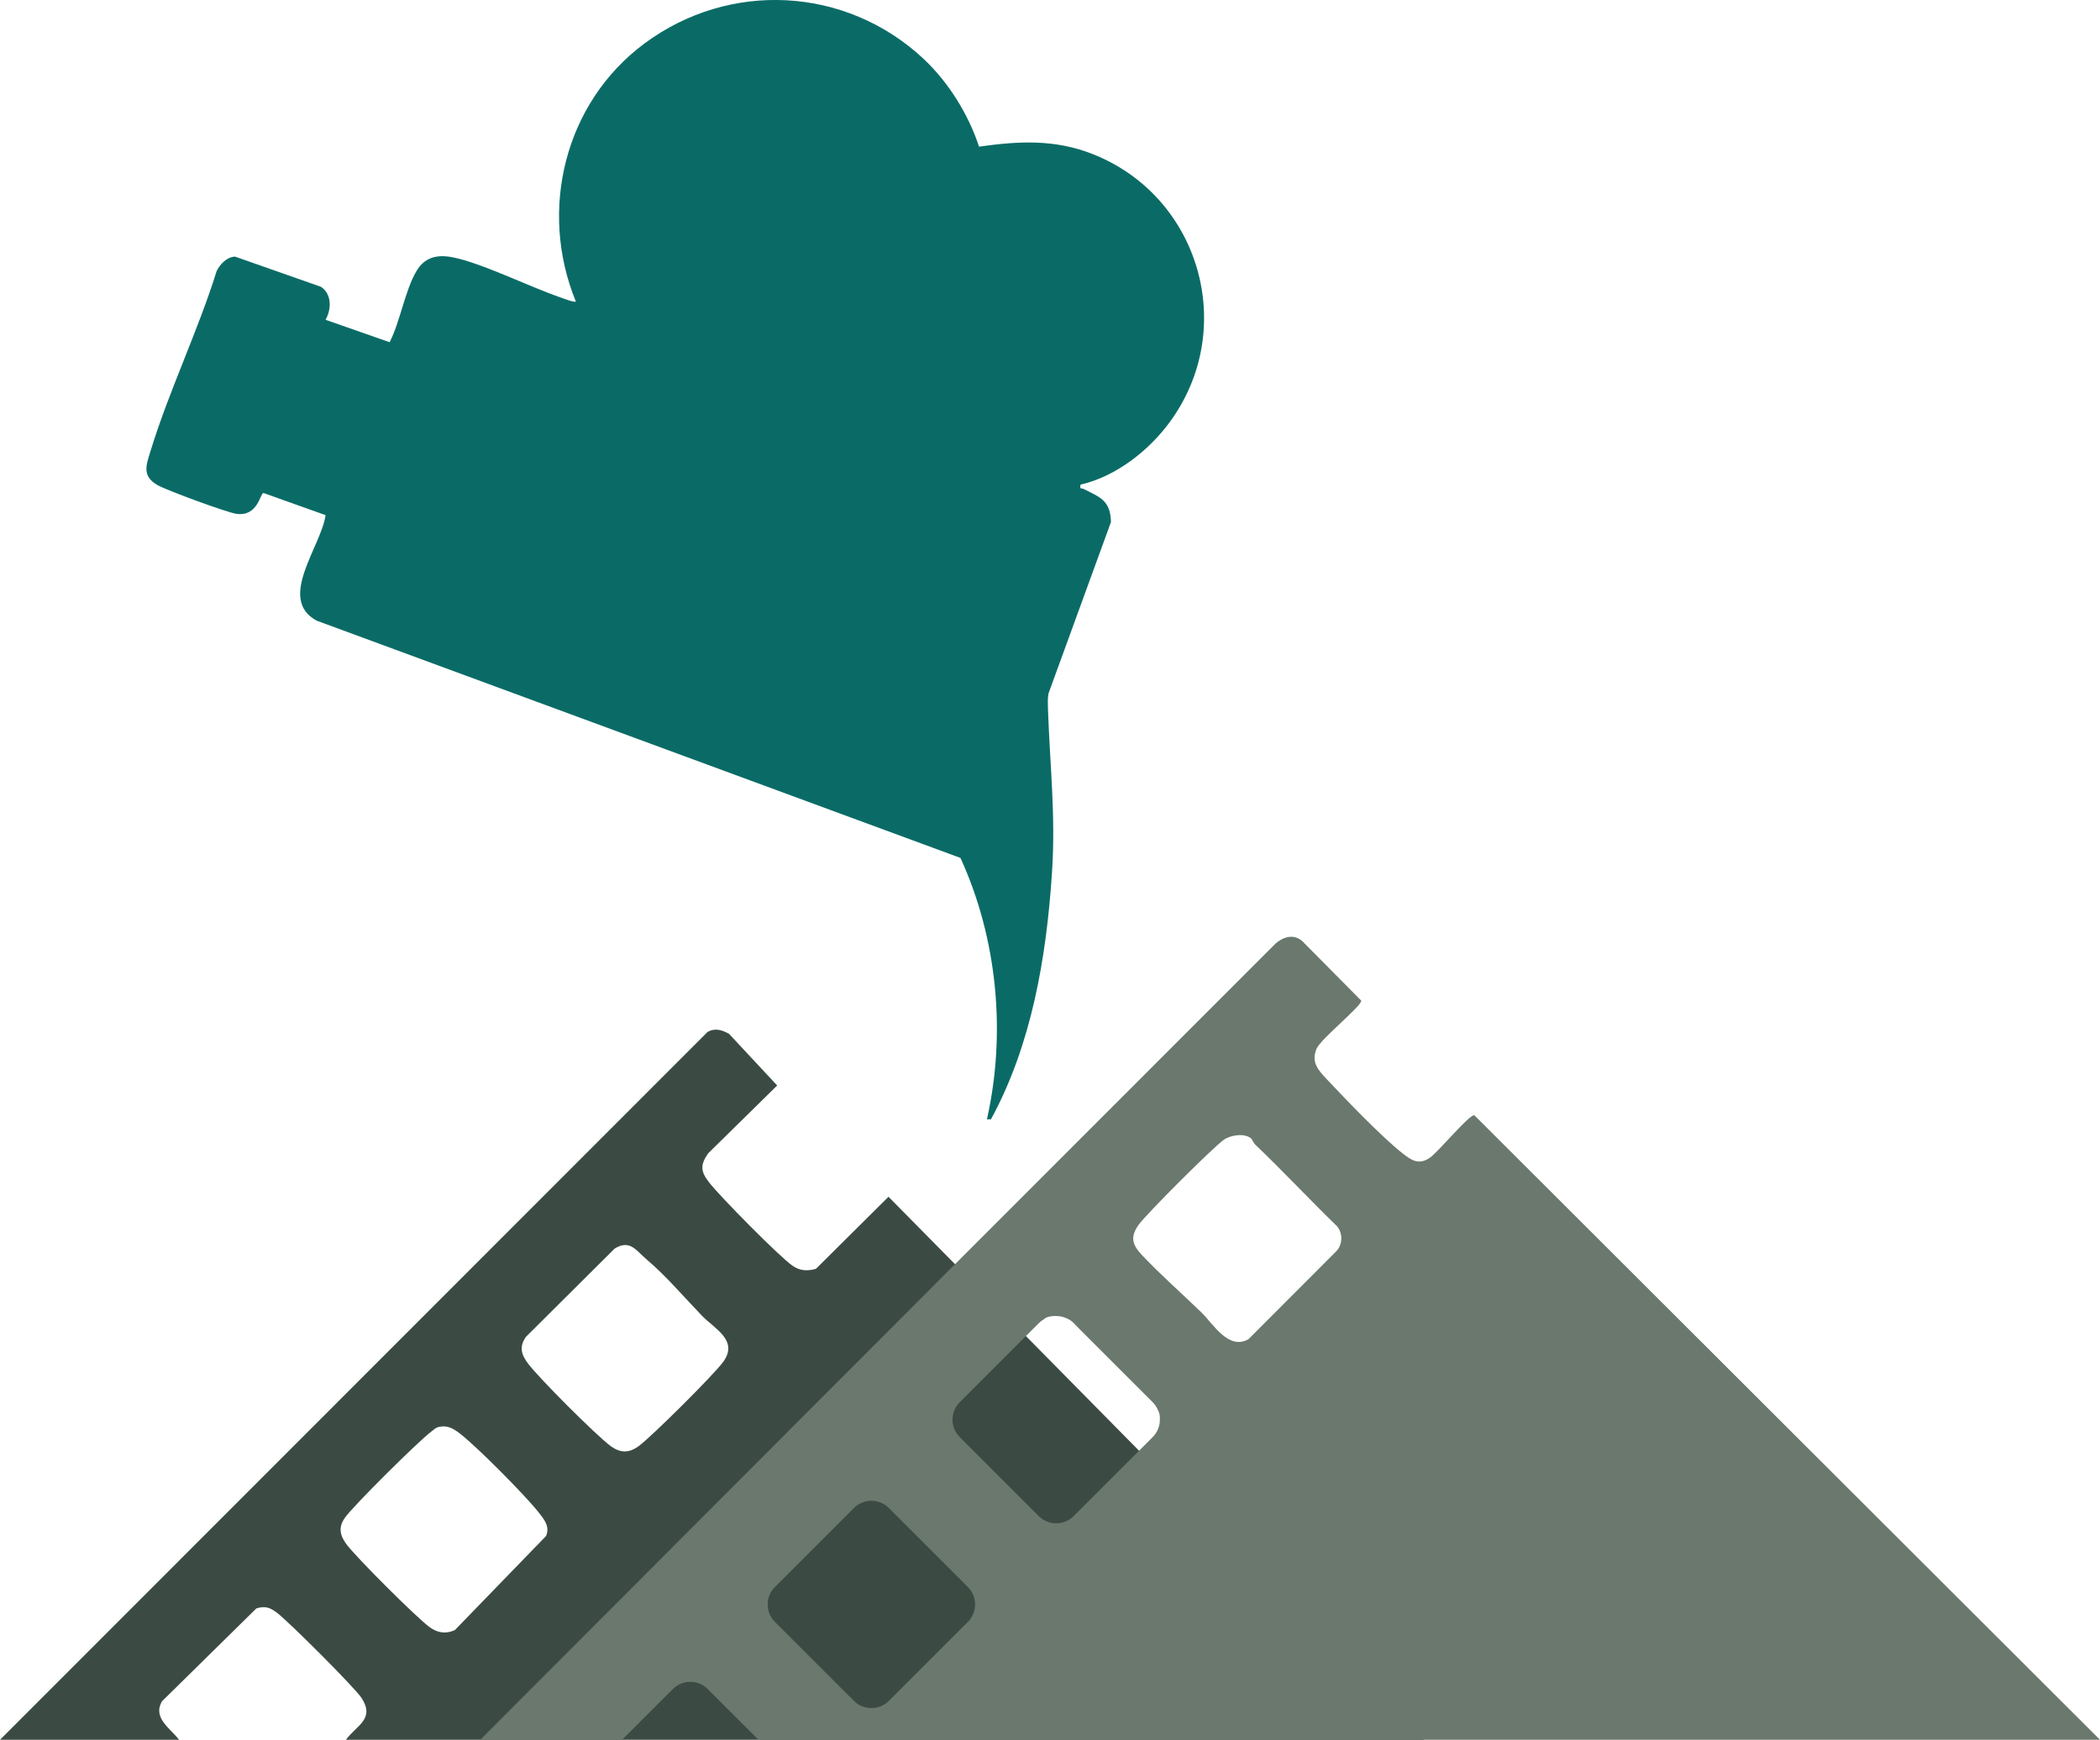
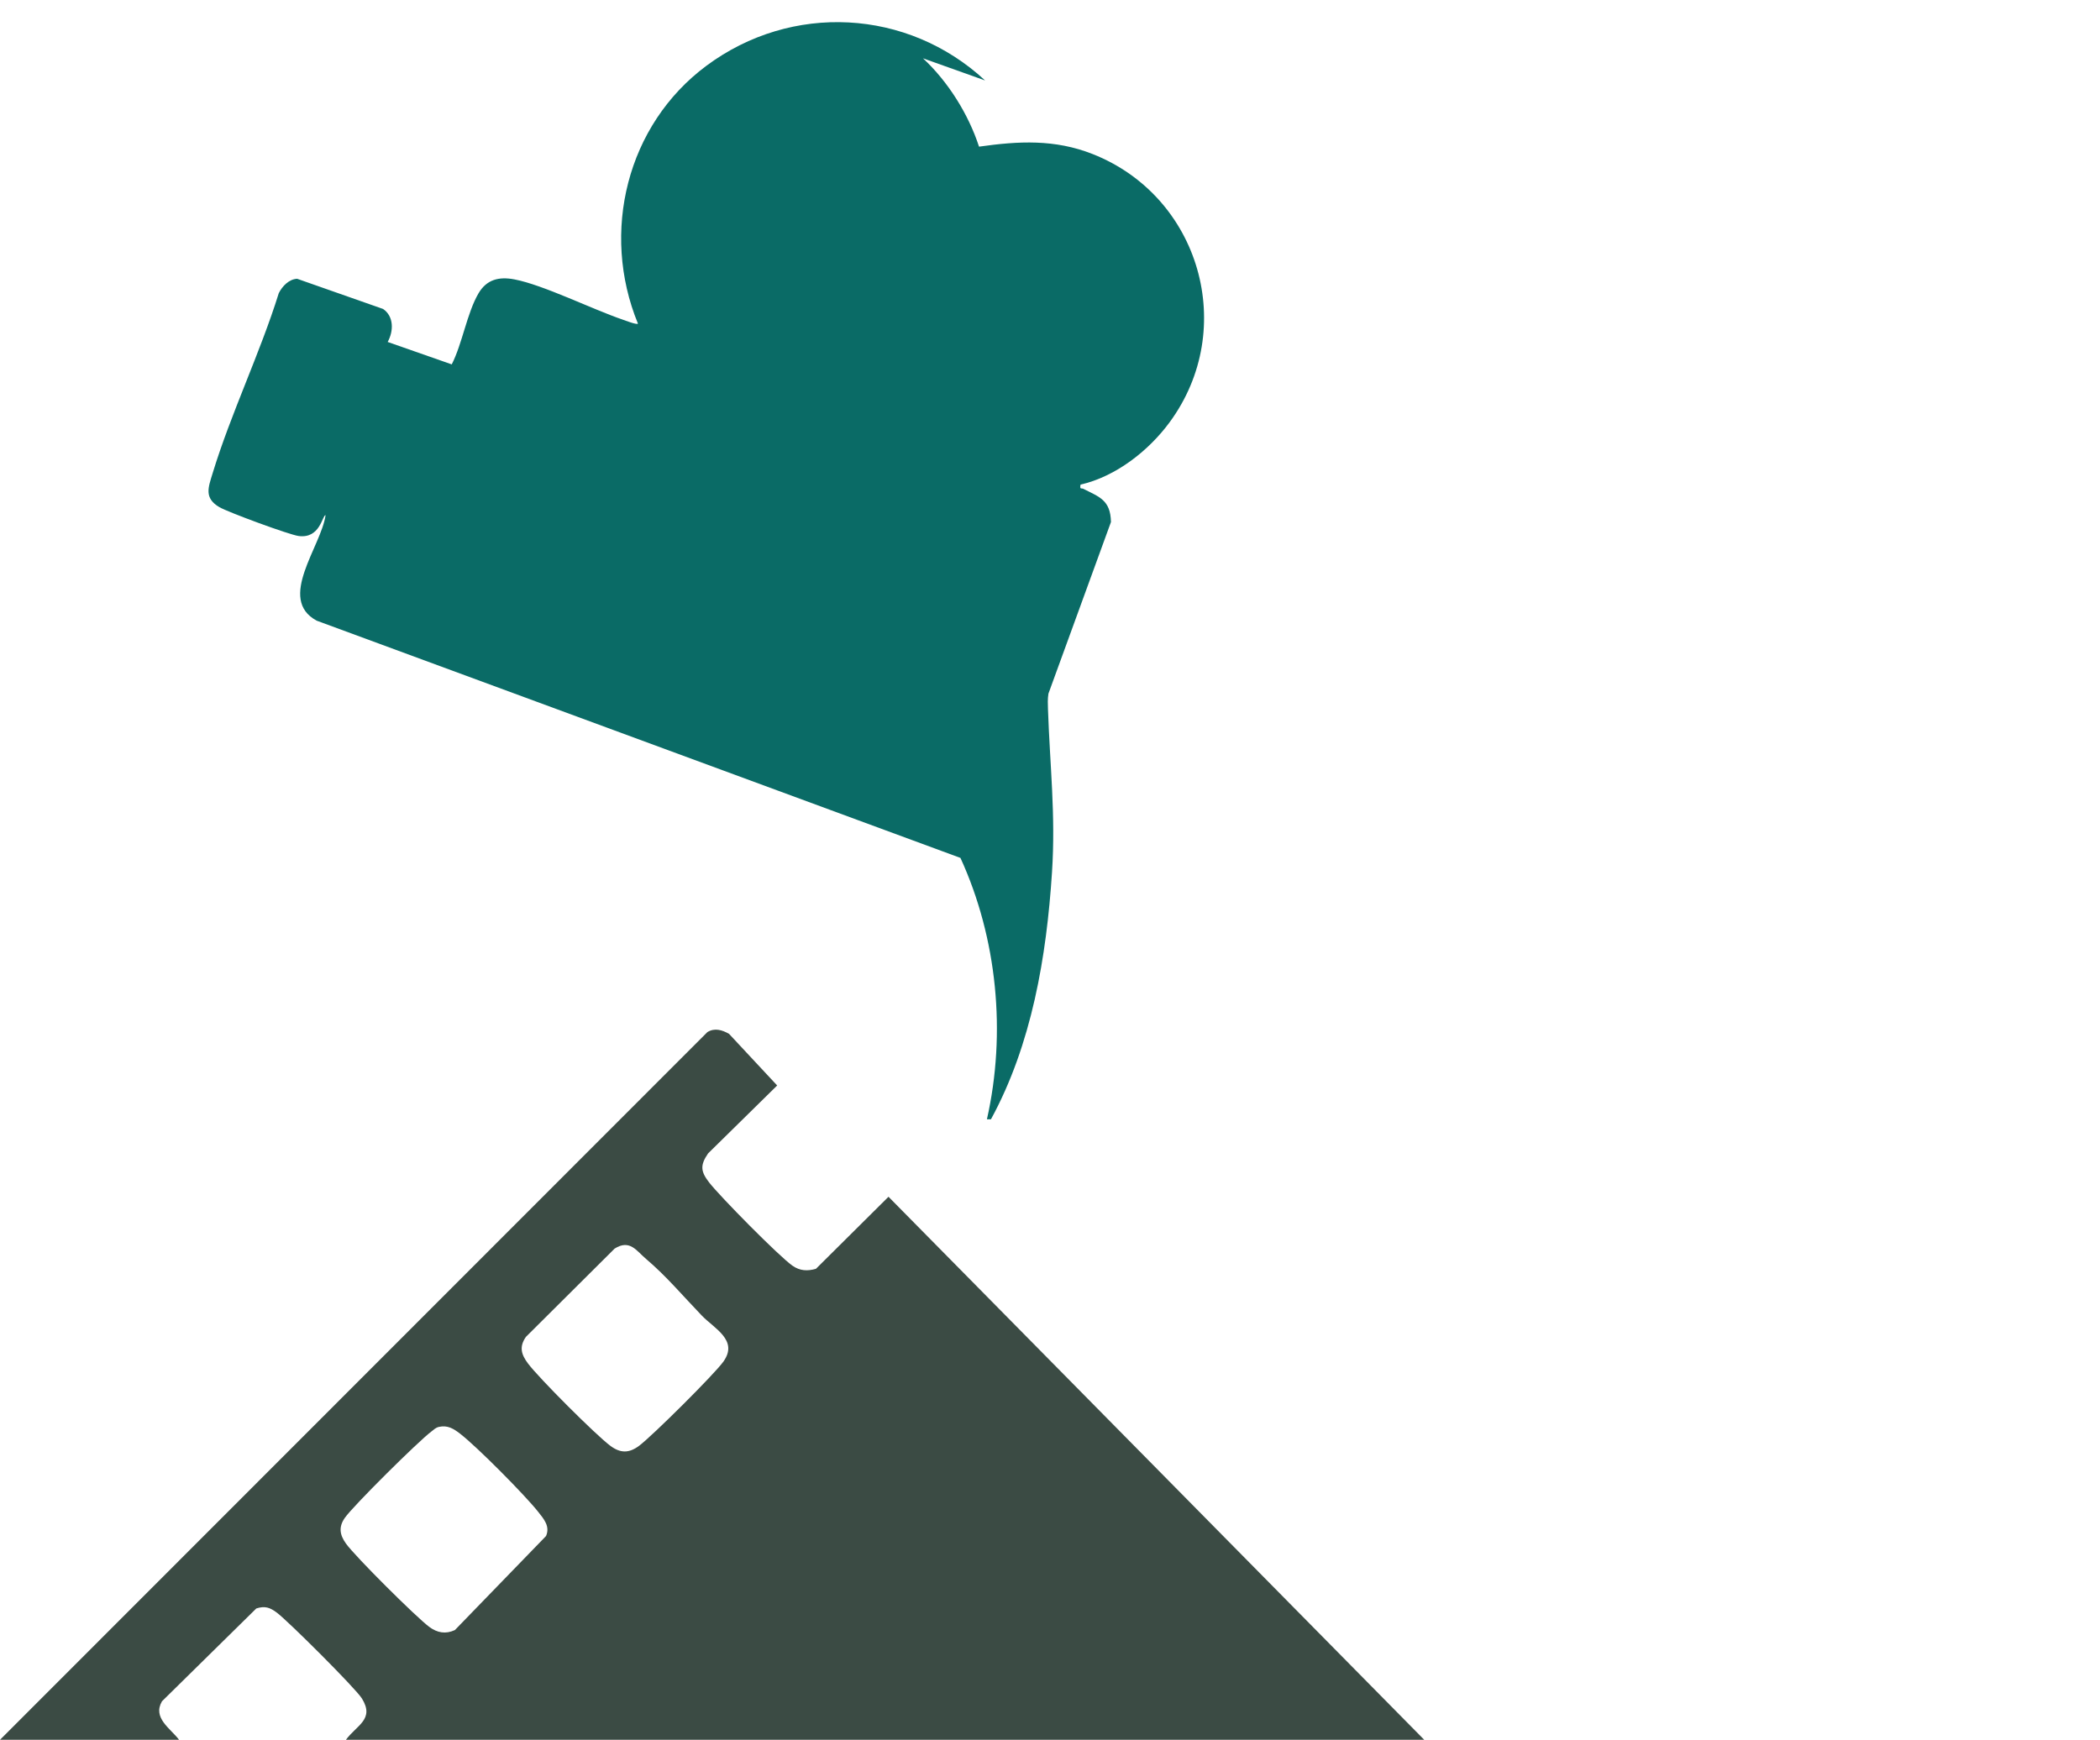
<svg xmlns="http://www.w3.org/2000/svg" id="a" width="1827.34pt" height="1514.32pt" viewBox="0 0 1827.34 1514.32">
  <path fill="#3b4b44ff" d="M1239.32,1514.32l-466.18-472.65-63.13,62.7c-7.46,2.15-13.98,1.78-20.33-2.62-11.59-8.03-63.27-60.45-72.64-72.56-7.4-9.57-7.94-14.97-.89-25.26l60.12-59.13-41.91-44.96c-5.96-3.36-12.51-5.4-18.83-1.49L0,1514.32h155.82c-7.61-10.03-23.22-19.01-14.89-33.5l82.08-80.8c7.62-2.45,11.91-.81,17.84,3.59,9.65,7.16,68.55,65.87,74.04,74.7,11.32,18.22-4.46,23.19-13.87,36h938.3ZM475.14,1336.96l-79.3,81.84c-8.06,3.76-15.37,2.4-22.27-2.72-11.38-8.44-64.66-61.46-72.58-72.62-5.36-7.55-6.49-14.29-.97-22.26,7.27-10.48,64.37-67.05,75.32-75.18,2.18-1.62,3.69-3.4,6.63-4.05,7.45-1.65,12.61,1.48,18.24,5.81,14.77,11.36,56.39,53.34,68.15,68.19,4.98,6.29,10.43,12.56,6.78,20.98ZM629.55,1185.04c-7.75,10.95-62.29,65.12-73.52,73.45-8.68,6.44-16.11,6.5-24.86,0-12.6-9.35-62.28-59.07-71.73-71.7-5.92-7.91-7.82-14.54-1.82-23.17l77.2-76.84c13.23-8.33,18.94,1.88,27.27,8.92,17.57,14.85,32.82,33.02,48.72,49.5,10.85,11.25,31.85,21.31,18.74,39.84Z" />
-   <path fill="#0a6b66" d="M803.15,50.76c21.79,20.22,39.53,48.56,48.77,76.88,34.51-4.89,65.94-6.56,98.9,6.46,93.37,36.89,126.68,152.09,66.99,233.37-18.34,24.97-46.93,47.34-77.58,54.35-.82,4.62.67,2.74,2.52,3.68,13.91,7.12,23.55,9.68,23.97,28.86l-54.4,149.35c-.78,4.54-.55,9.16-.4,13.74,1.67,48.94,6.74,91.62,3.5,141.65-4.77,73.68-17.63,149.97-53.13,215.15h-3.51c16.94-75.11,9.02-157.55-23.03-227.52l-560.2-206.51c-34.73-18.76,3.96-64.54,7.76-91.84l-54.04-19.29c-3,.22-4.66,20.67-23.5,18.16-8.14-1.09-61.37-20.7-68.9-25.11-13.58-7.95-9.64-17.25-5.87-29.59,15.96-52.23,41.2-104.27,57.55-156.7,3.05-6.08,8.95-12.22,15.99-12.49l74.75,26.26c9.55,6.47,9.22,19.35,4.01,28.72l55.75,19.53c9.22-18.07,13.3-44.81,23.26-61.8,7.05-12.03,17.69-14.78,31.25-12.19,25.15,4.79,67.51,25.89,94.23,35.03,2.22.76,12.1,4.64,13.3,3.51-32.65-79.56-9.74-173.01,59.65-224.54,73.97-54.93,174.94-49.73,242.41,12.86Z" />
-   <path fill="#6a786dff" d="M585.42,1470.17c8.41-8.41,22.05-8.41,30.46,0l44.15,44.15h1167.31l-544.48-543.66c-5.13.01-31.48,32.31-38.94,37.25-9.61,6.36-15.95,1.91-23.94-4.41-17.83-14.11-48.55-46.11-64.88-63.5-7.83-8.34-14.39-14.97-9.6-26.96,3.5-8.76,39.75-37.54,38.95-42.12l-51.15-51.66c-7.33-6.54-16.21-4.04-23.14,1.79l-277.07,277.24-415.22,416.03h123.39l44.15-44.15ZM990.62,1066.27c6.61-9.37,65.12-67.84,74.44-74.3,5.9-4.09,17.72-5.82,23.4-1.24,1.18.95,2.17,4.01,3.96,5.71,24.19,23,46.94,47.56,70.92,70.79,5.31,6.14,5.13,16.31-.85,22.17l-76.08,76.2c-17.45,9.99-30.72-13.3-40.83-23.1-17.06-16.53-35.19-32.47-51.39-49.54-8.41-8.86-11.37-15.6-3.56-26.69ZM835.14,1220.45l68.69-68.69c1.3-1.3,2.74-2.38,4.25-3.28.94-.81,1.69-1.38,2.08-1.55,2.38-1.08,5.36-1.54,8.44-1.46,3.3-.07,6.6.62,9.65,2.06,2.26.96,4.27,2.23,5.77,3.81l6.22,6.36,62.74,62.74c1.99,1.99,3.5,4.29,4.55,6.73,1.36,2.36,1.87,5.04,1.73,7.81.18,5.74-1.89,11.54-6.28,15.92l-68.69,68.69c-8.41,8.41-22.05,8.41-30.46,0l-68.69-68.69c-8.41-8.41-8.41-22.05,0-30.46ZM674.32,1381.27l68.69-68.69c8.41-8.41,22.05-8.41,30.46,0l68.69,68.69c8.41,8.41,8.41,22.05,0,30.46l-68.69,68.69c-8.41,8.41-22.05,8.41-30.46,0l-68.69-68.69c-8.41-8.41-8.41-22.05,0-30.46Z" />
+   <path fill="#0a6b66" d="M803.15,50.76c21.79,20.22,39.53,48.56,48.77,76.88,34.51-4.89,65.94-6.56,98.9,6.46,93.37,36.89,126.68,152.09,66.99,233.37-18.34,24.97-46.93,47.34-77.58,54.35-.82,4.62.67,2.74,2.52,3.68,13.91,7.12,23.55,9.68,23.97,28.86l-54.4,149.35c-.78,4.54-.55,9.16-.4,13.74,1.67,48.94,6.74,91.62,3.5,141.65-4.77,73.68-17.63,149.97-53.13,215.15h-3.51c16.94-75.11,9.02-157.55-23.03-227.52l-560.2-206.51c-34.73-18.76,3.96-64.54,7.76-91.84c-3,.22-4.66,20.67-23.5,18.16-8.14-1.09-61.37-20.7-68.9-25.11-13.58-7.95-9.64-17.25-5.87-29.59,15.96-52.23,41.2-104.27,57.55-156.7,3.05-6.08,8.95-12.22,15.99-12.49l74.75,26.26c9.55,6.47,9.22,19.35,4.01,28.72l55.75,19.53c9.22-18.07,13.3-44.81,23.26-61.8,7.05-12.03,17.69-14.78,31.25-12.19,25.15,4.79,67.51,25.89,94.23,35.03,2.22.76,12.1,4.64,13.3,3.51-32.65-79.56-9.74-173.01,59.65-224.54,73.97-54.93,174.94-49.73,242.41,12.86Z" />
</svg>